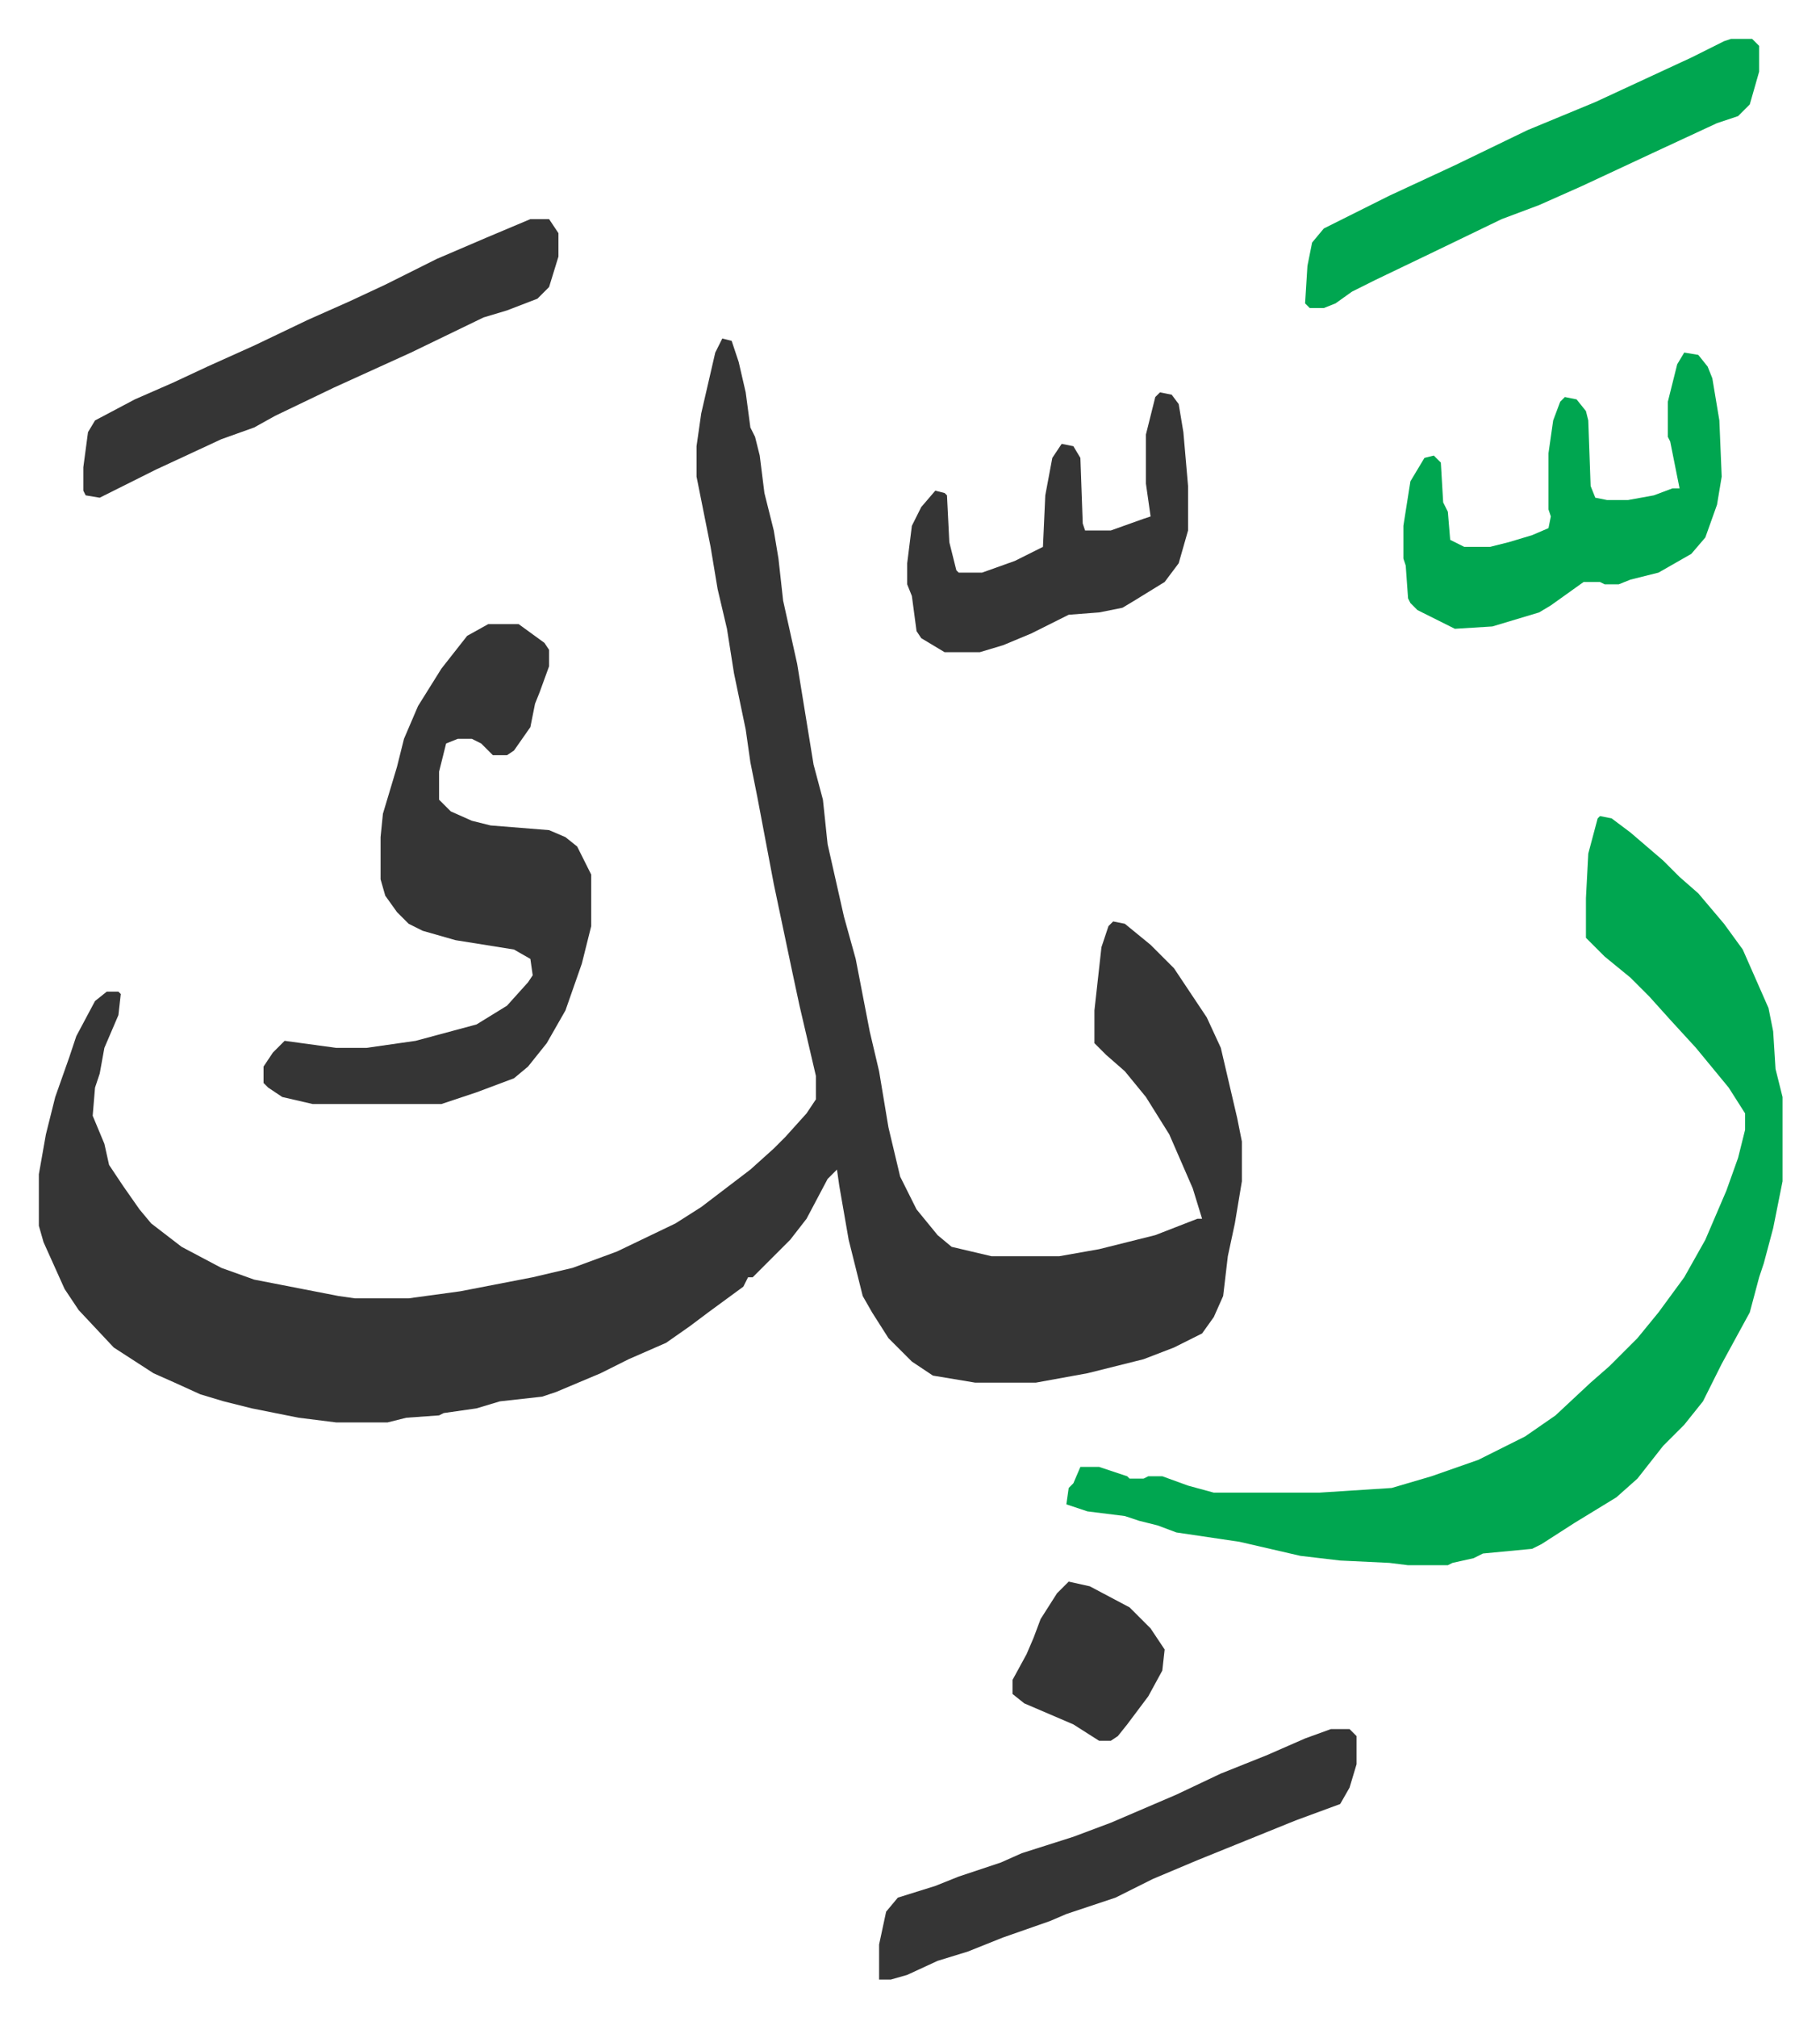
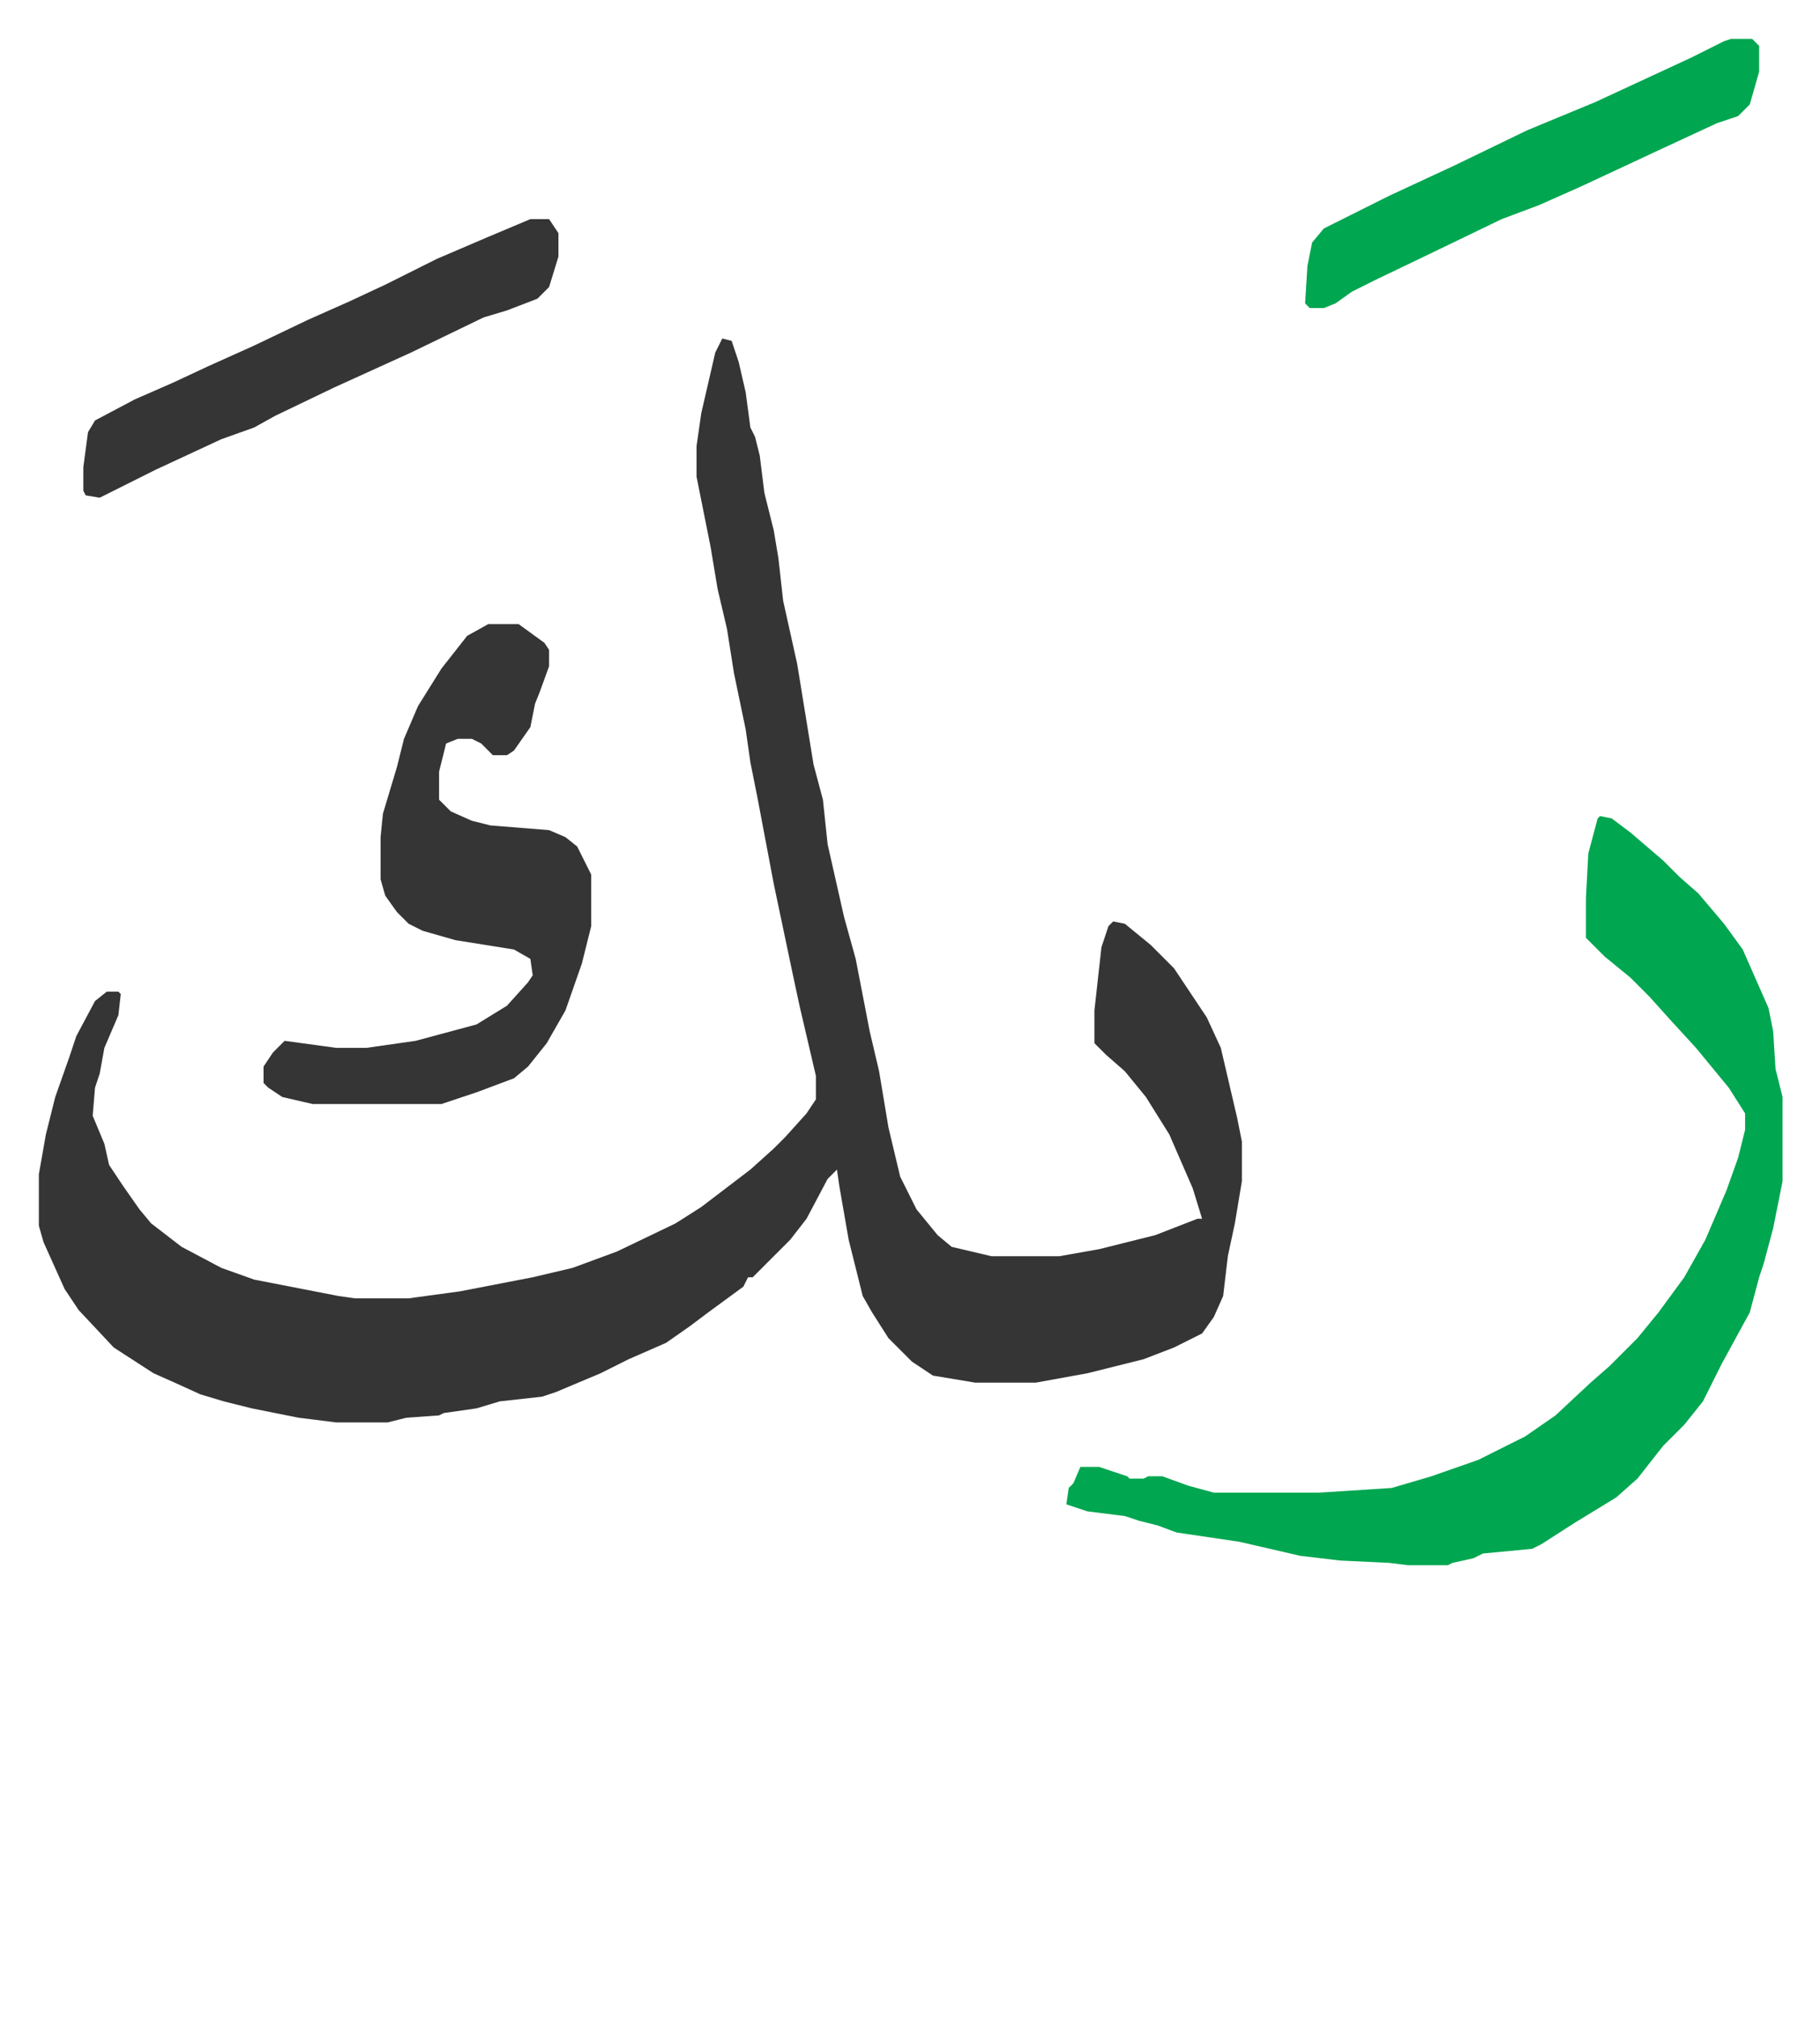
<svg xmlns="http://www.w3.org/2000/svg" viewBox="-16.6 404.4 777.6 861.6">
  <path fill="#353535" id="rule_normal" d="m292 549 4 1 3 9 3 13 2 15 2 4 2 8 2 16 4 16 2 12 2 18 6 27 7 43 4 15 2 19 7 31 5 18 6 31 4 17 4 24 5 21 7 14 9 11 6 5 17 4h29l17-3 24-6 18-7h2l-4-13-10-23-10-16-9-11-8-7-5-5v-14l3-27 3-9 2-2 5 1 11 9 10 10 14 21 6 13 7 30 2 10v17l-3 18-3 14-2 17-4 9-5 7-12 6-13 5-24 6-22 4h-26l-18-3-9-6-5-5-5-5-7-11-4-7-6-24-4-23-1-7-4 4-9 17-7 9-16 16h-2l-2 4-15 11-8 6-10 7-16 7-12 6-19 8-6 2-18 2-10 3-14 2-2 1-14 1-8 2h-22l-16-2-10-2-10-2-12-3-10-3-11-5-9-4-17-11-15-16-6-9-9-20-2-7v-22l3-17 4-16 6-17 3-9 8-15 5-4h5l1 1-1 9-6 14-2 11-2 6-1 12 5 12 2 9 6 9 7 10 5 6 13 10 17 9 14 5 36 7 7 1h23l22-3 31-6 17-4 19-7 25-12 11-7 21-16 10-9 5-5 9-10 4-6v-10l-7-30-3-14-8-38-7-37-3-15-2-14-5-24-3-19-4-17-3-18-5-25-1-5v-13l2-14 6-26z" />
  <path fill="#00a650" id="rule_idgham_with_ghunnah" d="m667 753 5 1 8 6 14 12 7 7 8 7 11 13 8 11 11 25 2 10 1 16 3 12v36l-4 20-4 15-2 6-4 15-12 22-8 16-8 10-9 9-11 14-9 8-18 11-14 9-4 2-21 2-4 2-9 2-2 1h-17l-8-1-21-1-17-2-26-6-27-4-8-3-8-2-6-2-16-2-9-3 1-7 2-2 3-7h8l12 4 1 1h6l2-1h6l11 4 11 3h45l31-2 17-5 20-7 20-10 13-9 15-14 8-7 12-12 9-11 11-15 9-16 9-21 5-14 3-12v-7l-7-11-14-17-11-12-9-10-8-8-11-9-8-8v-17l1-19 4-15z" />
  <path fill="#353535" id="rule_normal" d="M192 671h13l11 8 2 3v7l-4 11-2 5-2 10-7 10-3 2h-6l-5-5-4-2h-6l-5 2-3 12v12l5 5 9 4 8 2 25 2 7 3 5 4 6 12v22l-4 16-7 20-8 14-8 10-6 5-16 6-15 5h-55l-13-3-6-4-2-2v-7l4-6 5-5 22 3h13l21-3 26-7 13-8 9-10 2-3-1-7-7-4-25-4-14-4-6-3-5-5-5-7-2-7v-18l1-10 6-20 3-12 6-14 10-16 11-14zm18-173h8l4 6v10l-4 13-5 5-13 5-10 3-31 15-33 15-25 12-9 5-14 5-28 13-16 8-8 4-6-1-1-2v-10l2-15 3-5 17-9 16-7 15-7 20-9 23-11 18-8 15-7 22-11 21-9z" />
-   <path fill="#00a650" id="rule_idgham_with_ghunnah" d="m703 555 6 1 4 5 2 5 3 18 1 24-2 12-5 14-6 7-14 8-12 3-5 2h-6l-2-1h-7l-14 10-5 3-20 6-16 1-16-8-3-3-1-2-1-14-1-3v-14l3-19 6-10 4-1 3 3 1 17 2 4 1 12 6 3h11l8-2 10-3 7-3 1-5-1-3v-24l2-14 3-8 2-2 5 1 4 5 1 4 1 28 2 5 5 1h9l11-2 8-3h3l-4-20-1-2v-15l4-16z" />
-   <path fill="#353535" id="rule_normal" d="M552 1143h8l3 3v12l-3 10-4 7-19 7-42 17-19 8-16 8-21 7-7 3-20 7-15 6-13 4-13 6-7 2h-5v-15l3-14 5-6 16-5 10-4 18-6 9-4 22-7 16-6 28-12 19-9 20-8 16-7z" />
  <path fill="#00a650" id="rule_idgham_with_ghunnah" d="M723 421h9l3 3v11l-4 14-5 5-9 3-28 13-30 14-18 8-16 6-29 14-25 12-10 5-7 5-5 2h-6l-2-2 1-16 2-10 5-6 28-14 28-13 31-15 29-12 41-19 14-7z" />
-   <path fill="#353535" id="rule_normal" d="m479 572 5 1 3 4 2 12 2 23v19l-4 14-6 8-13 8-5 3-10 2-13 1-16 8-12 5-10 3h-15l-10-6-2-3-2-15-2-5v-9l2-16 4-8 6-7 4 1 1 1 1 20 3 12 1 1h10l14-5 12-6 1-22 3-16 4-6 5 1 3 5 1 28 1 3h11l14-5 3-1-2-14v-21l4-16zm-39 508 9 2 17 9 9 9 6 9-1 9-6 11-9 12-4 5-3 2h-5l-11-7-21-9-5-4v-6l6-11 3-7 3-8 7-11z" />
</svg>